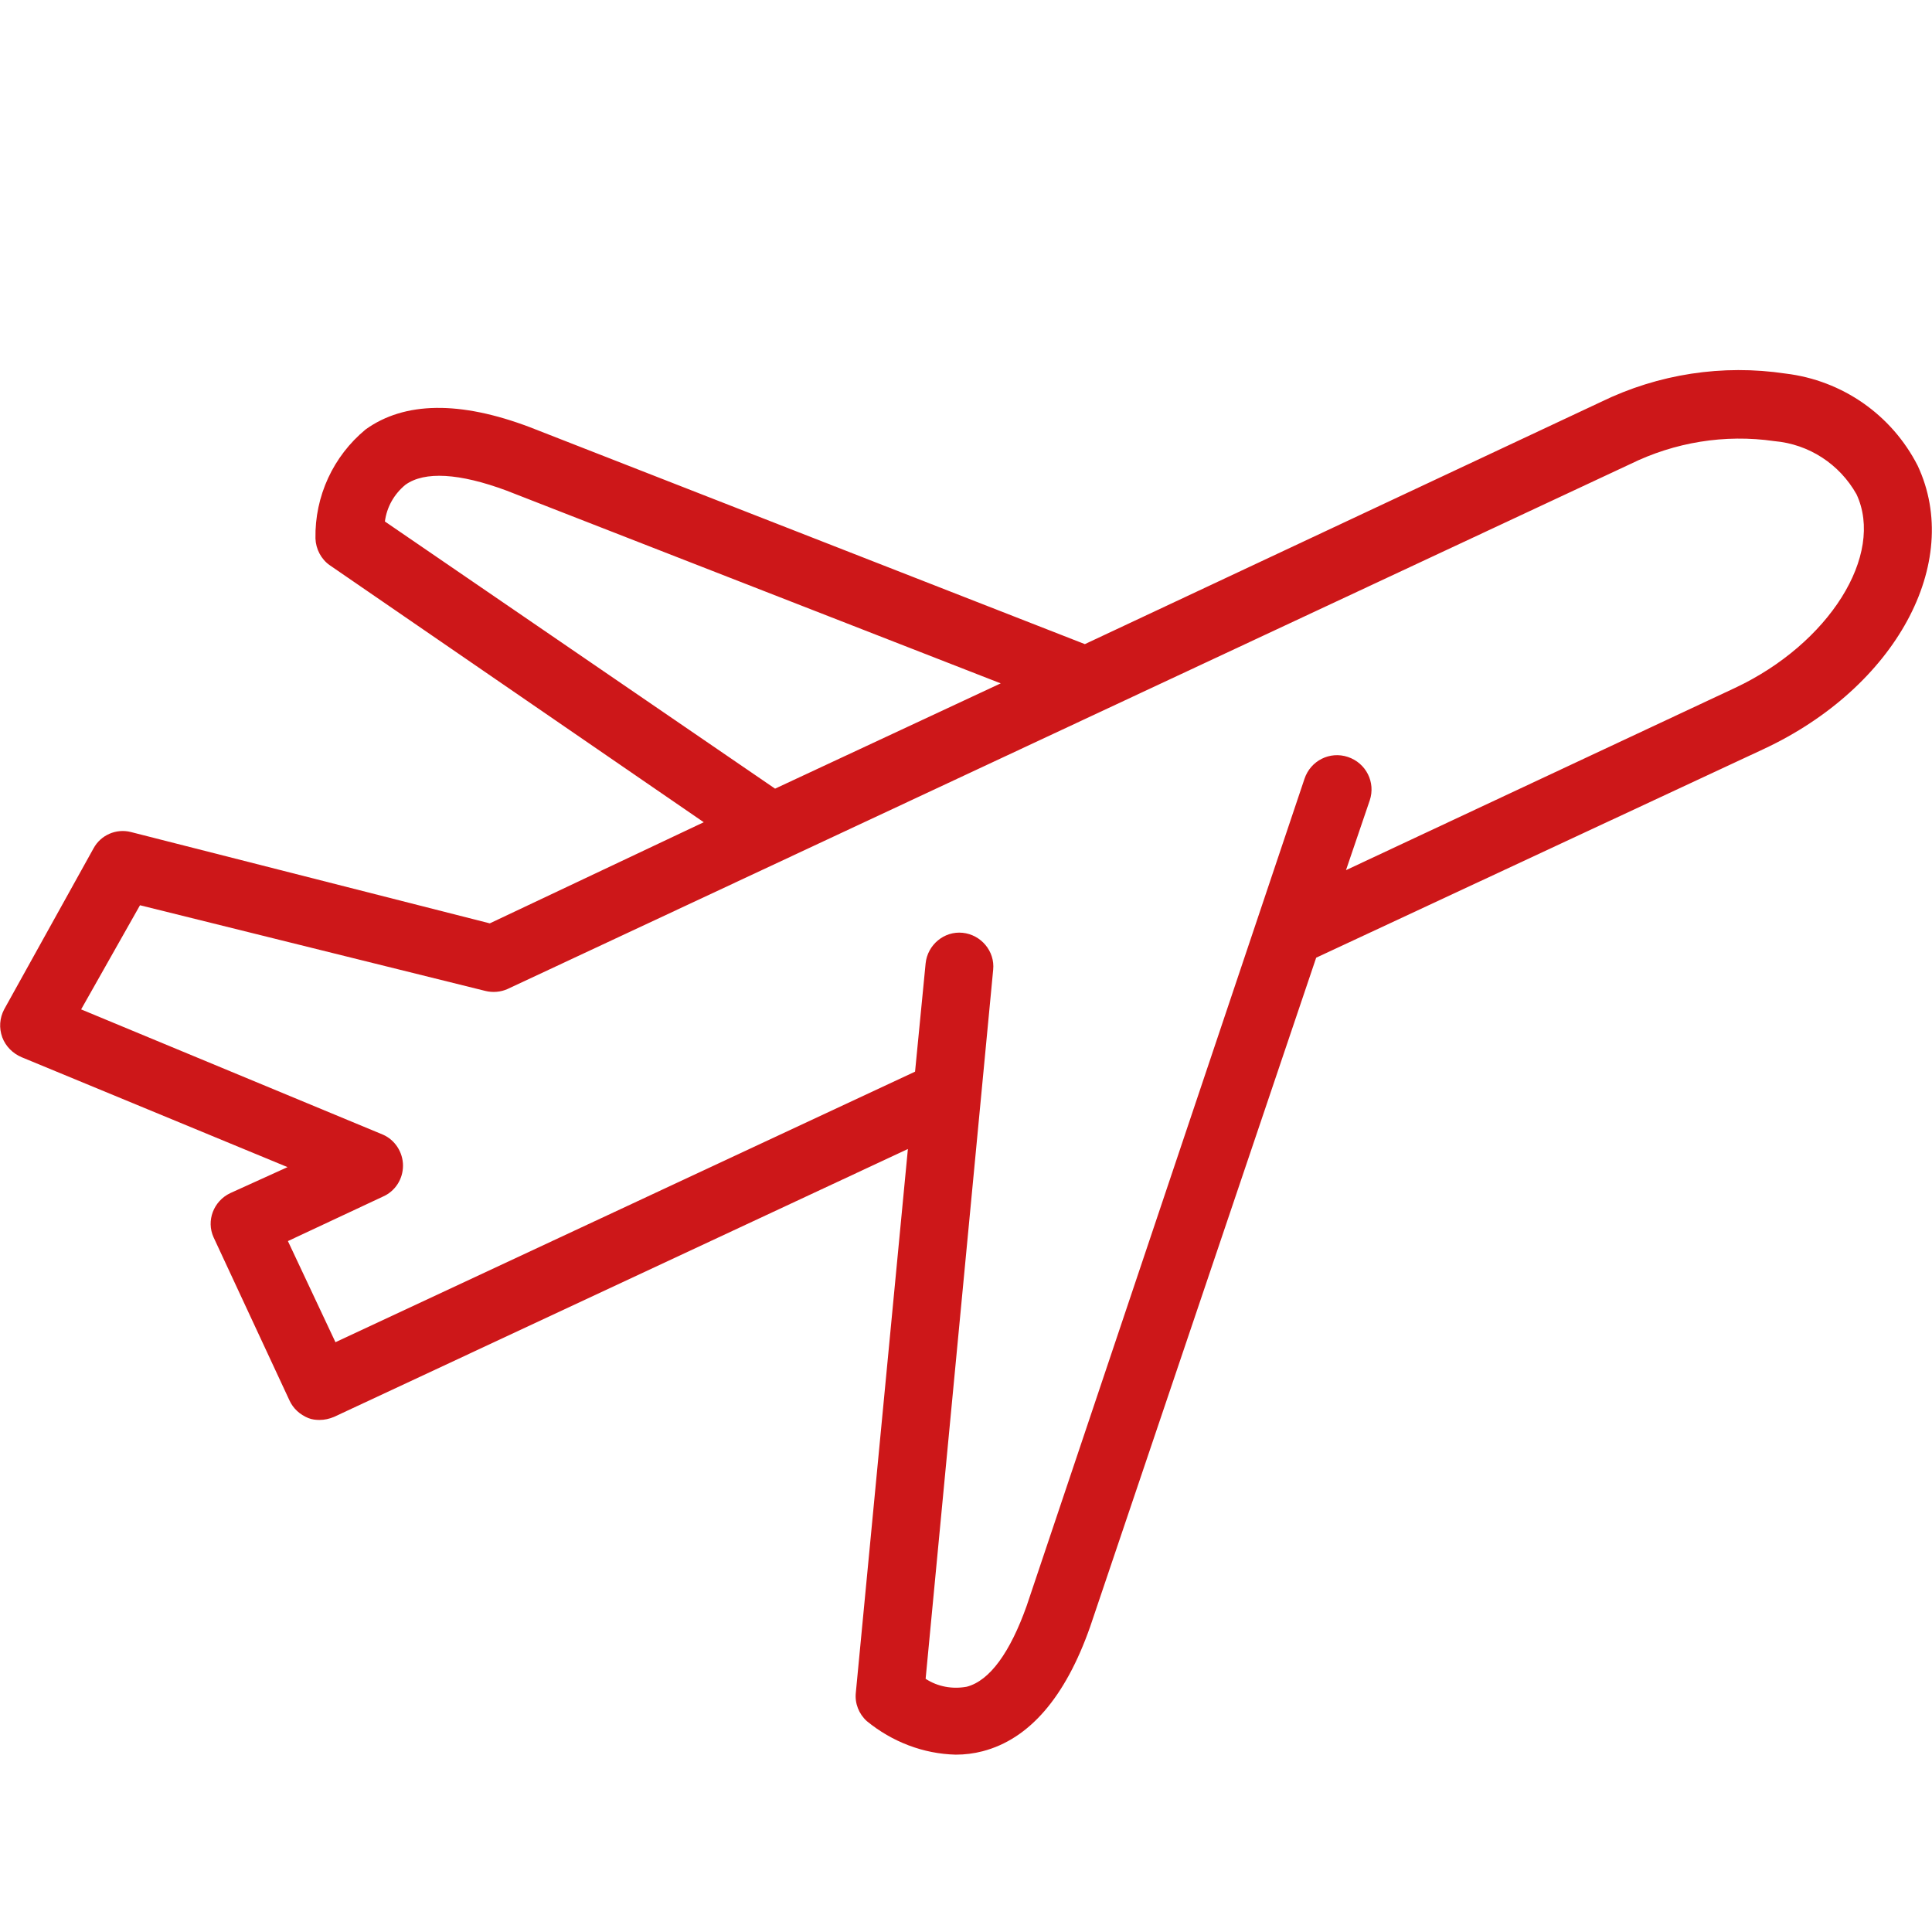
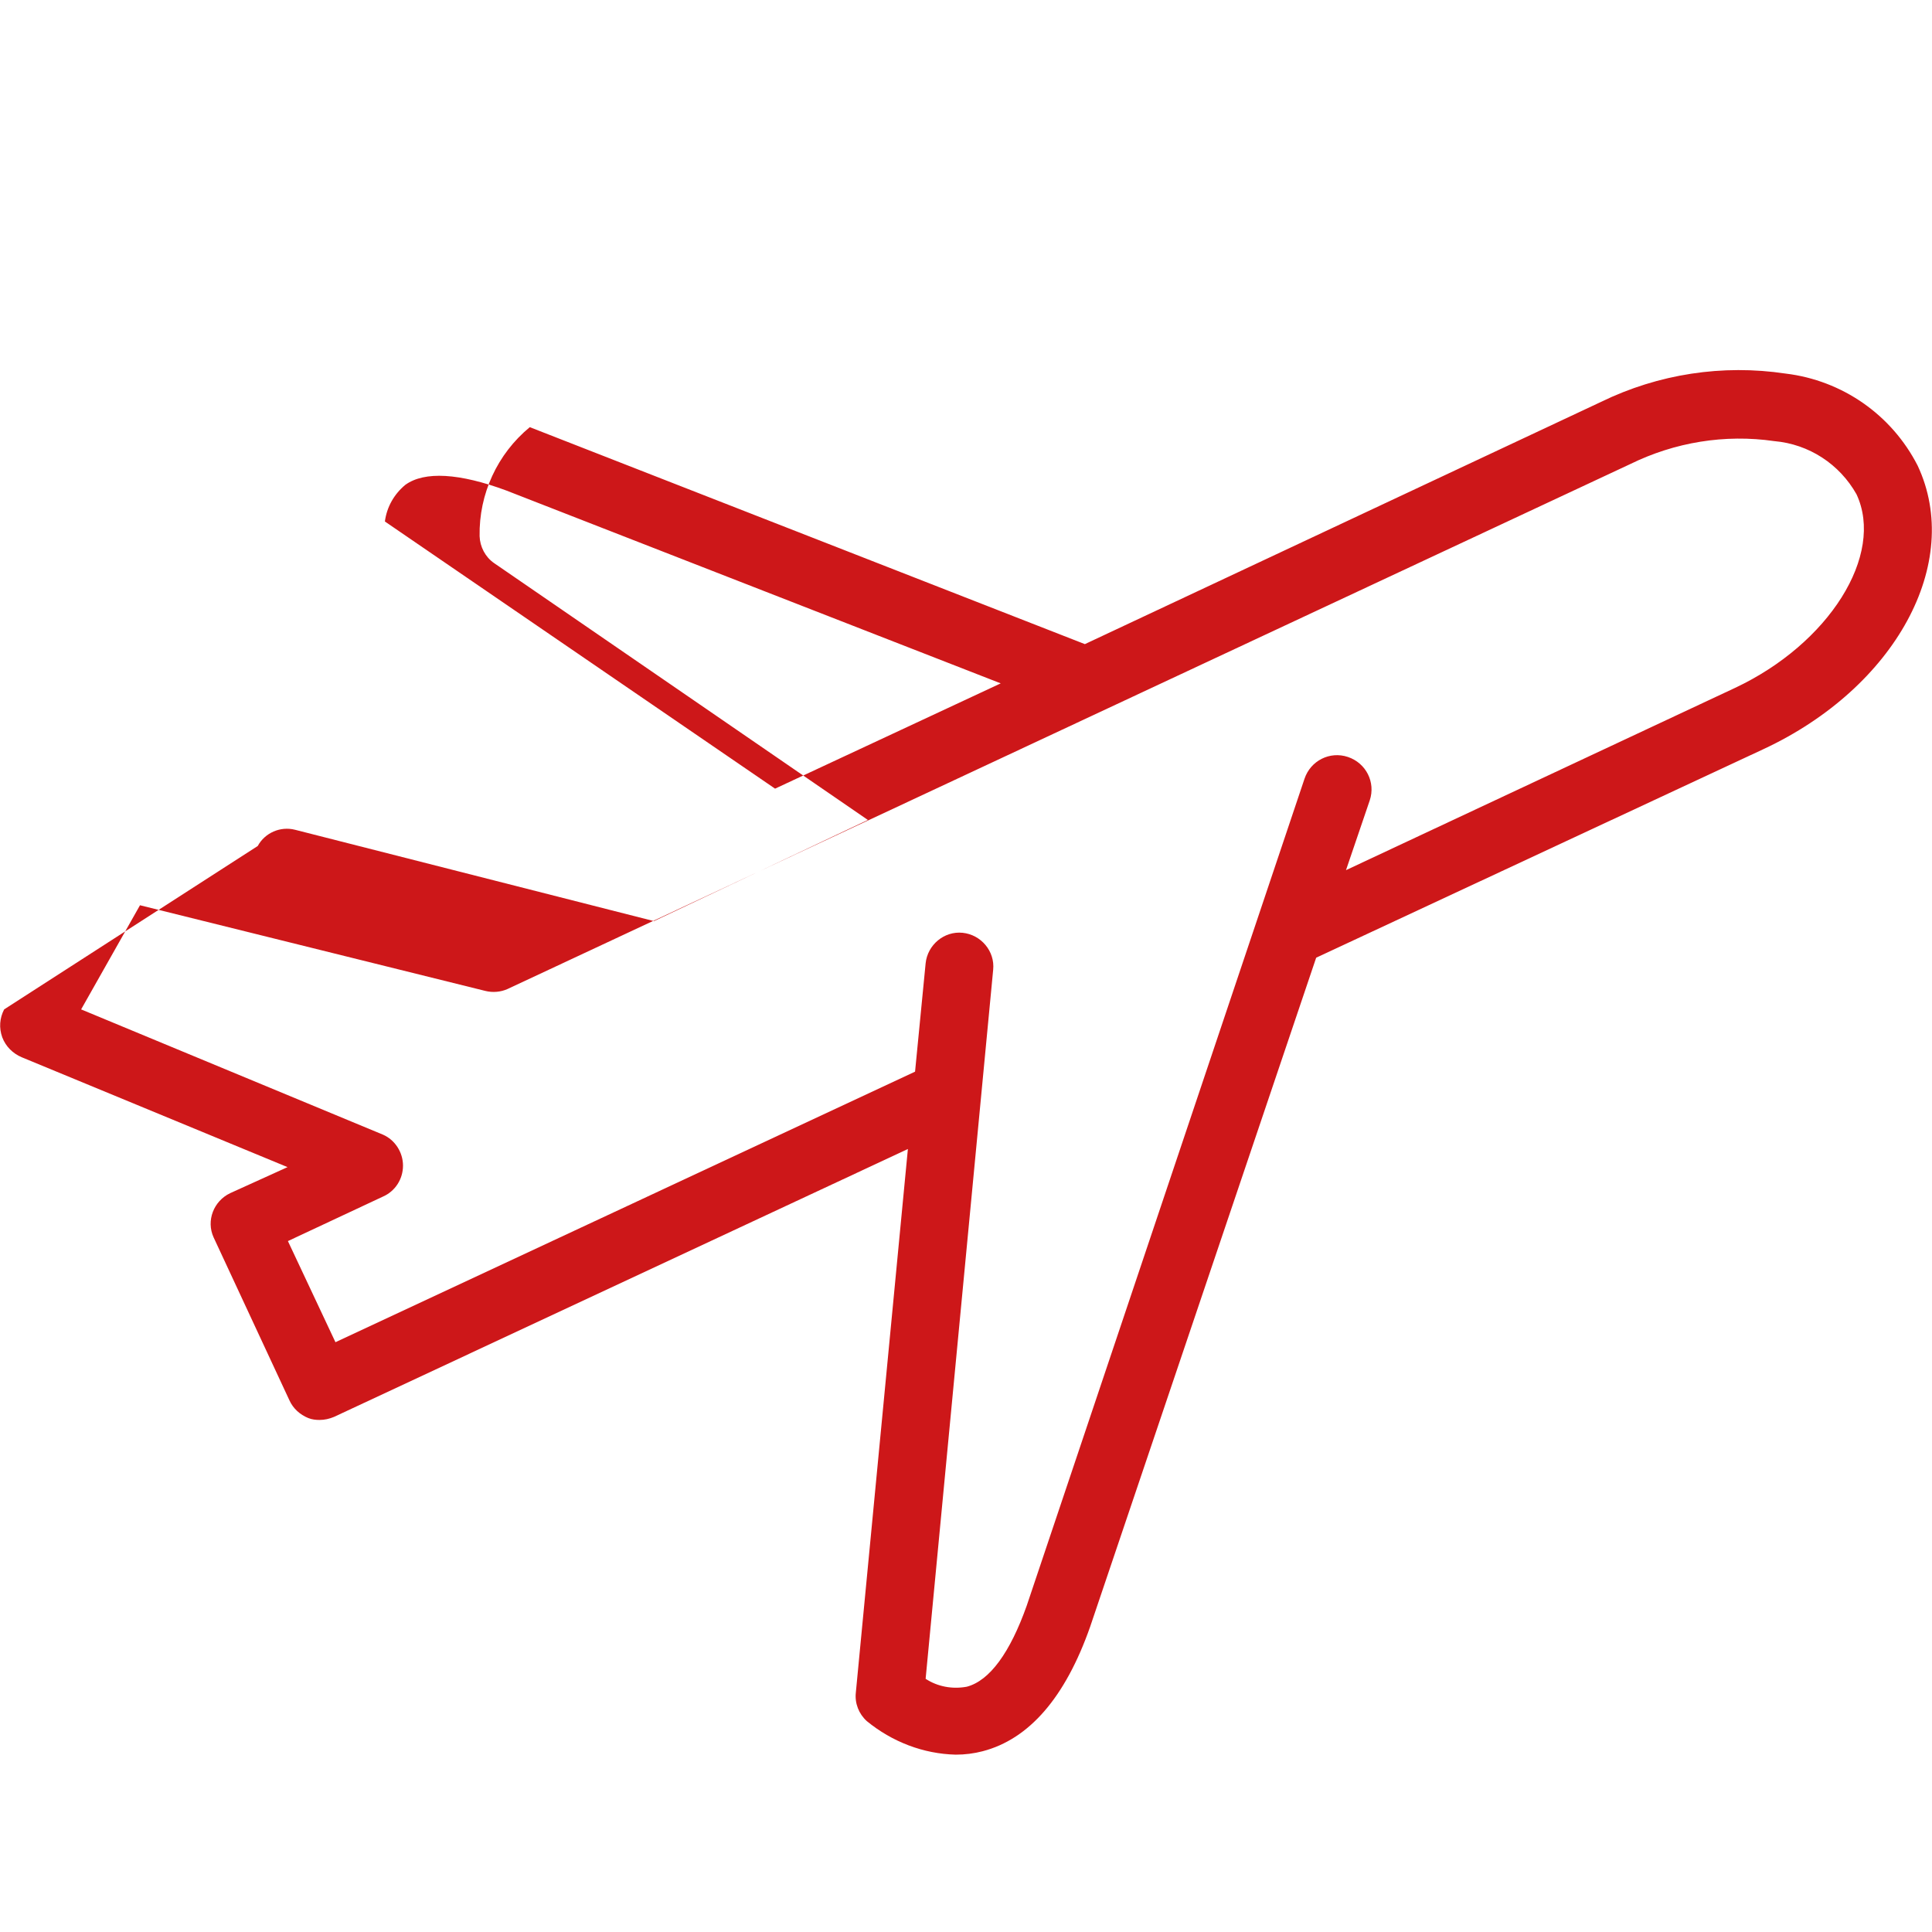
<svg xmlns="http://www.w3.org/2000/svg" version="1.1" id="Capa_1" x="0px" y="0px" viewBox="0 0 512 512" style="enable-background:new 0 0 512 512;" xml:space="preserve">
  <style type="text/css">
	.st0{fill:#CD1719;}
</style>
-   <path class="st0" d="M61,316.2c-4.4,2.1-6.4,7.3-4.4,11.7l20.1,43.2c1,2.2,2.8,3.8,5,4.7c1,0.4,2,0.5,3,0.5c1.3,0,2.6-0.3,3.8-0.8  l152.1-71l-13.8,144.1c-0.3,2.8,0.8,5.6,2.9,7.5c6.7,5.5,15,8.7,23.6,8.9c2.4,0,4.8-0.3,7.1-0.9c12.3-3.2,21.9-14.2,28.5-33  l59.9-177.3l118.6-55.3c34.9-16.3,52.9-49.3,40.8-75.1c-6.9-13.5-20-22.6-35-24.4c-16.7-2.5-33.7,0.1-48.9,7.5l-136.8,64.2  l-147.1-57.5c-18.5-7-33.2-6.8-43.5,0.6c-8.6,7.1-13.5,17.7-13.3,28.9c0.1,2.8,1.5,5.5,3.8,7.1l99.1,68.1l-56.7,26.8l-95.1-24.2  c-3.9-1-8,0.8-9.9,4.3L1.1,267.5c-1.2,2.3-1.4,4.9-0.5,7.4c0.9,2.4,2.8,4.3,5.2,5.3l70.4,29.1L61,316.2z M102,138.2  c0.5-3.8,2.4-7.2,5.4-9.7c5.1-3.7,14.4-3.1,26.8,1.5l131,51.1L205.4,209L102,138.2z M21.5,267.5l15.6-27.6l91.5,22.7  c2,0.5,4.1,0.3,5.9-0.5L432,123c11.8-5.8,25.1-8,38.2-6.1c9.2,0.8,17.3,6.1,21.8,14.1c7.5,16.1-7.3,39.6-32.2,51.3l-103.1,48.3  l6.3-18.5c1.6-4.8-1-9.9-5.8-11.5s-9.9,1-11.5,5.8l-73.6,219.1c-4.4,12.4-9.8,19.9-15.9,21.5c-3.8,0.7-7.7,0-10.9-2.1L263.2,257  c0.5-4.9-3.2-9.3-8.1-9.8s-9.3,3.2-9.8,8.1l-2.8,28.7L88.9,355.7l-12.6-26.8l25.2-11.8c3.2-1.4,5.3-4.6,5.3-8.2  c0-3.5-2.1-6.8-5.3-8.2L21.5,267.5z" />
+   <path class="st0" d="M61,316.2c-4.4,2.1-6.4,7.3-4.4,11.7l20.1,43.2c1,2.2,2.8,3.8,5,4.7c1,0.4,2,0.5,3,0.5c1.3,0,2.6-0.3,3.8-0.8  l152.1-71l-13.8,144.1c-0.3,2.8,0.8,5.6,2.9,7.5c6.7,5.5,15,8.7,23.6,8.9c2.4,0,4.8-0.3,7.1-0.9c12.3-3.2,21.9-14.2,28.5-33  l59.9-177.3l118.6-55.3c34.9-16.3,52.9-49.3,40.8-75.1c-6.9-13.5-20-22.6-35-24.4c-16.7-2.5-33.7,0.1-48.9,7.5l-136.8,64.2  l-147.1-57.5c-8.6,7.1-13.5,17.7-13.3,28.9c0.1,2.8,1.5,5.5,3.8,7.1l99.1,68.1l-56.7,26.8l-95.1-24.2  c-3.9-1-8,0.8-9.9,4.3L1.1,267.5c-1.2,2.3-1.4,4.9-0.5,7.4c0.9,2.4,2.8,4.3,5.2,5.3l70.4,29.1L61,316.2z M102,138.2  c0.5-3.8,2.4-7.2,5.4-9.7c5.1-3.7,14.4-3.1,26.8,1.5l131,51.1L205.4,209L102,138.2z M21.5,267.5l15.6-27.6l91.5,22.7  c2,0.5,4.1,0.3,5.9-0.5L432,123c11.8-5.8,25.1-8,38.2-6.1c9.2,0.8,17.3,6.1,21.8,14.1c7.5,16.1-7.3,39.6-32.2,51.3l-103.1,48.3  l6.3-18.5c1.6-4.8-1-9.9-5.8-11.5s-9.9,1-11.5,5.8l-73.6,219.1c-4.4,12.4-9.8,19.9-15.9,21.5c-3.8,0.7-7.7,0-10.9-2.1L263.2,257  c0.5-4.9-3.2-9.3-8.1-9.8s-9.3,3.2-9.8,8.1l-2.8,28.7L88.9,355.7l-12.6-26.8l25.2-11.8c3.2-1.4,5.3-4.6,5.3-8.2  c0-3.5-2.1-6.8-5.3-8.2L21.5,267.5z" />
</svg>